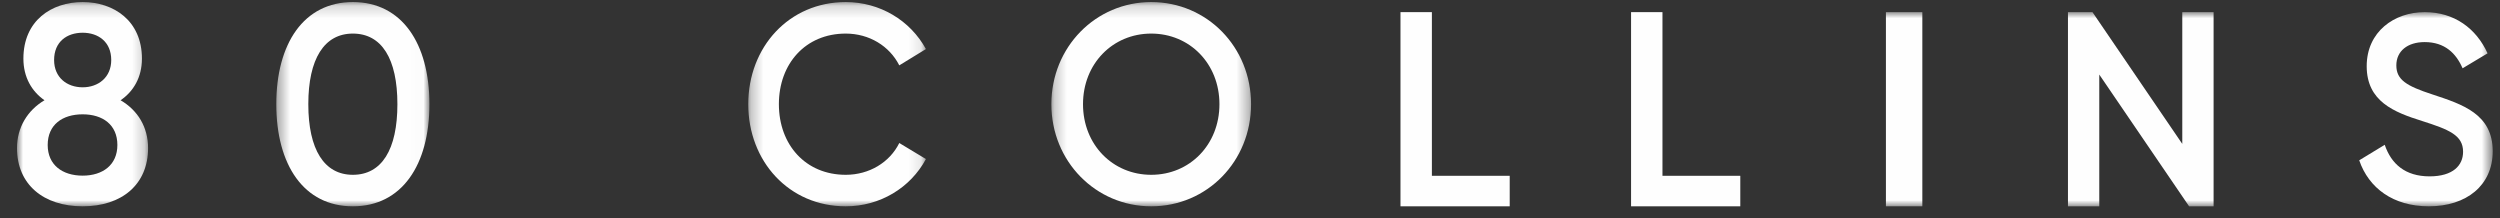
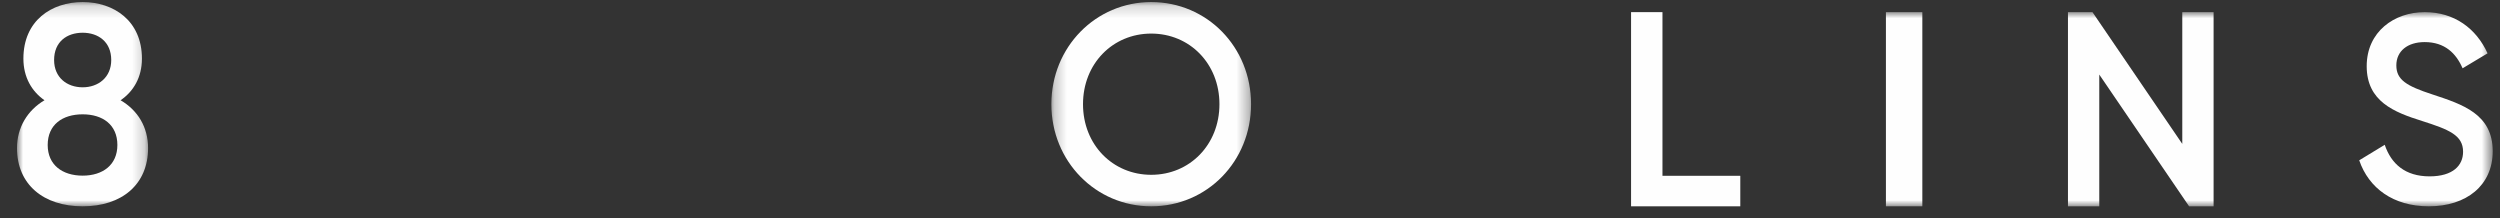
<svg xmlns="http://www.w3.org/2000/svg" xmlns:xlink="http://www.w3.org/1999/xlink" width="206px" height="18px" viewBox="0 0 206 18" version="1.1">
  <rect x="0" y="0" width="206" height="18" fill="#333333" stroke="none" />
  <title>80Collins_header_logo</title>
  <defs>
    <polygon id="path-1" points="7.33333333e-05 0.171 10.801 0.171 10.801 17 7.33333333e-05 17" />
-     <polygon id="path-3" points="0.367 0.171 12.984 0.171 12.984 17 0.367 17" />
-     <polygon id="path-5" points="0.256 0.171 14.896 0.171 14.896 17 0.256 17" />
    <polygon id="path-7" points="0.233 0.171 16.688 0.171 16.688 17 0.233 17" />
    <polygon id="path-9" points="0.4 17 205.4 17 205.4 1 0.4 1" />
  </defs>
  <g id="-" stroke="none" stroke-width="1" fill="none" fill-rule="evenodd">
    <g id="Header" transform="translate(-647, -23)">
      <g id="80Collins_header_logo" transform="translate(647, 23)">
        <g id="Group-3" transform="translate(1.4, 0)">
          <mask id="mask-2" fill="white">
            <use xlink:href="#path-1" />
          </mask>
          <g id="Clip-2" />
          <path d="M3.058,4.946 C3.058,6.383 4.114,7.194 5.412,7.194 C6.688,7.194 7.766,6.383 7.766,4.946 C7.766,3.439 6.688,2.697 5.412,2.697 C4.114,2.697 3.058,3.439 3.058,4.946 M8.272,11.947 C8.272,10.278 7.062,9.42 5.412,9.42 C3.74,9.42 2.53,10.278 2.53,11.947 C2.53,13.592 3.74,14.473 5.412,14.473 C7.062,14.473 8.272,13.592 8.272,11.947 M10.801,12.202 C10.801,15.215 8.624,17 5.412,17 C2.2,17 7.33333333e-05,15.215 7.33333333e-05,12.202 C7.33333333e-05,10.509 0.858,9.095 2.266,8.261 C1.232,7.542 0.528,6.383 0.528,4.83 C0.528,1.701 2.838,0.171 5.412,0.171 C7.963,0.171 10.295,1.701 10.295,4.83 C10.295,6.383 9.591,7.542 8.535,8.261 C9.965,9.095 10.801,10.486 10.801,12.202" id="Fill-1" fill="#FEFEFE" mask="url(#mask-2)" />
        </g>
        <g id="Group-6" transform="translate(22.4, 0)">
          <mask id="mask-4" fill="white">
            <use xlink:href="#path-3" />
          </mask>
          <g id="Clip-5" />
          <path d="M10.346,8.585 C10.346,4.853 9.061,2.767 6.675,2.767 C4.313,2.767 3.005,4.853 3.005,8.585 C3.005,12.318 4.313,14.404 6.675,14.404 C9.061,14.404 10.346,12.318 10.346,8.585 M0.367,8.585 C0.367,3.578 2.638,0.171 6.675,0.171 C10.713,0.171 12.984,3.578 12.984,8.585 C12.984,13.592 10.713,17 6.675,17 C2.638,17 0.367,13.592 0.367,8.585" id="Fill-4" fill="#FEFEFE" mask="url(#mask-4)" />
        </g>
        <g id="Group-9" transform="translate(61.4, 0)">
          <mask id="mask-6" fill="white">
            <use xlink:href="#path-5" />
          </mask>
          <g id="Clip-8" />
-           <path d="M0.256,8.585 C0.256,3.879 3.614,0.171 8.289,0.171 C11.099,0.171 13.601,1.677 14.896,4.042 L12.701,5.386 C11.889,3.787 10.221,2.767 8.289,2.767 C4.975,2.767 2.78,5.247 2.78,8.585 C2.78,11.923 4.975,14.404 8.289,14.404 C10.221,14.404 11.911,13.383 12.701,11.784 L14.896,13.106 C13.624,15.47 11.121,17 8.289,17 C3.614,17 0.256,13.291 0.256,8.585" id="Fill-7" fill="#FEFEFE" mask="url(#mask-6)" />
        </g>
        <g id="Group-12" transform="translate(86.4, 0)">
          <mask id="mask-8" fill="white">
            <use xlink:href="#path-7" />
          </mask>
          <g id="Clip-11" />
          <path d="M14.082,8.585 C14.082,5.247 11.634,2.767 8.461,2.767 C5.288,2.767 2.84,5.247 2.84,8.585 C2.84,11.923 5.288,14.404 8.461,14.404 C11.634,14.404 14.082,11.923 14.082,8.585 M0.233,8.585 C0.233,3.879 3.883,0.171 8.461,0.171 C13.062,0.171 16.688,3.879 16.688,8.585 C16.688,13.291 13.062,17 8.461,17 C3.883,17 0.233,13.291 0.233,8.585" id="Fill-10" fill="#FEFEFE" mask="url(#mask-8)" />
        </g>
-         <polygon id="Fill-13" fill="#FEFEFE" points="124.4 14.486 124.4 17 115.4 17 115.4 1 117.987 1 117.987 14.486" />
        <polygon id="Fill-15" fill="#FEFEFE" points="143.4 14.486 143.4 17 134.4 17 134.4 1 136.987 1 136.987 14.486" />
        <mask id="mask-10" fill="white">
          <use xlink:href="#path-9" />
        </mask>
        <g id="Clip-18" />
        <polygon id="Fill-17" fill="#FEFEFE" mask="url(#mask-10)" points="155.4 17 158.4 17 158.4 1 155.4 1" />
        <polygon id="Fill-19" fill="#FEFEFE" mask="url(#mask-10)" points="182.4 1 182.4 17 180.381 17 172.98 6.143 172.98 17 170.4 17 170.4 1 172.419 1 179.82 11.857 179.82 1" />
        <path d="M194.4,13.209 L196.502,11.931 C197.033,13.496 198.18,14.532 200.197,14.532 C202.13,14.532 202.958,13.628 202.958,12.504 C202.958,11.138 201.79,10.675 199.582,9.97 C197.267,9.243 195.016,8.361 195.016,5.452 C195.016,2.609 197.288,1 199.794,1 C202.236,1 204.041,2.344 204.975,4.394 L202.916,5.628 C202.385,4.394 201.45,3.468 199.794,3.468 C198.371,3.468 197.458,4.218 197.458,5.386 C197.458,6.576 198.286,7.083 200.452,7.788 C202.916,8.603 205.4,9.397 205.4,12.46 C205.4,15.281 203.234,17 200.134,17 C197.203,17 195.186,15.501 194.4,13.209" id="Fill-20" fill="#FEFEFE" mask="url(#mask-10)" />
      </g>
    </g>
  </g>
</svg>